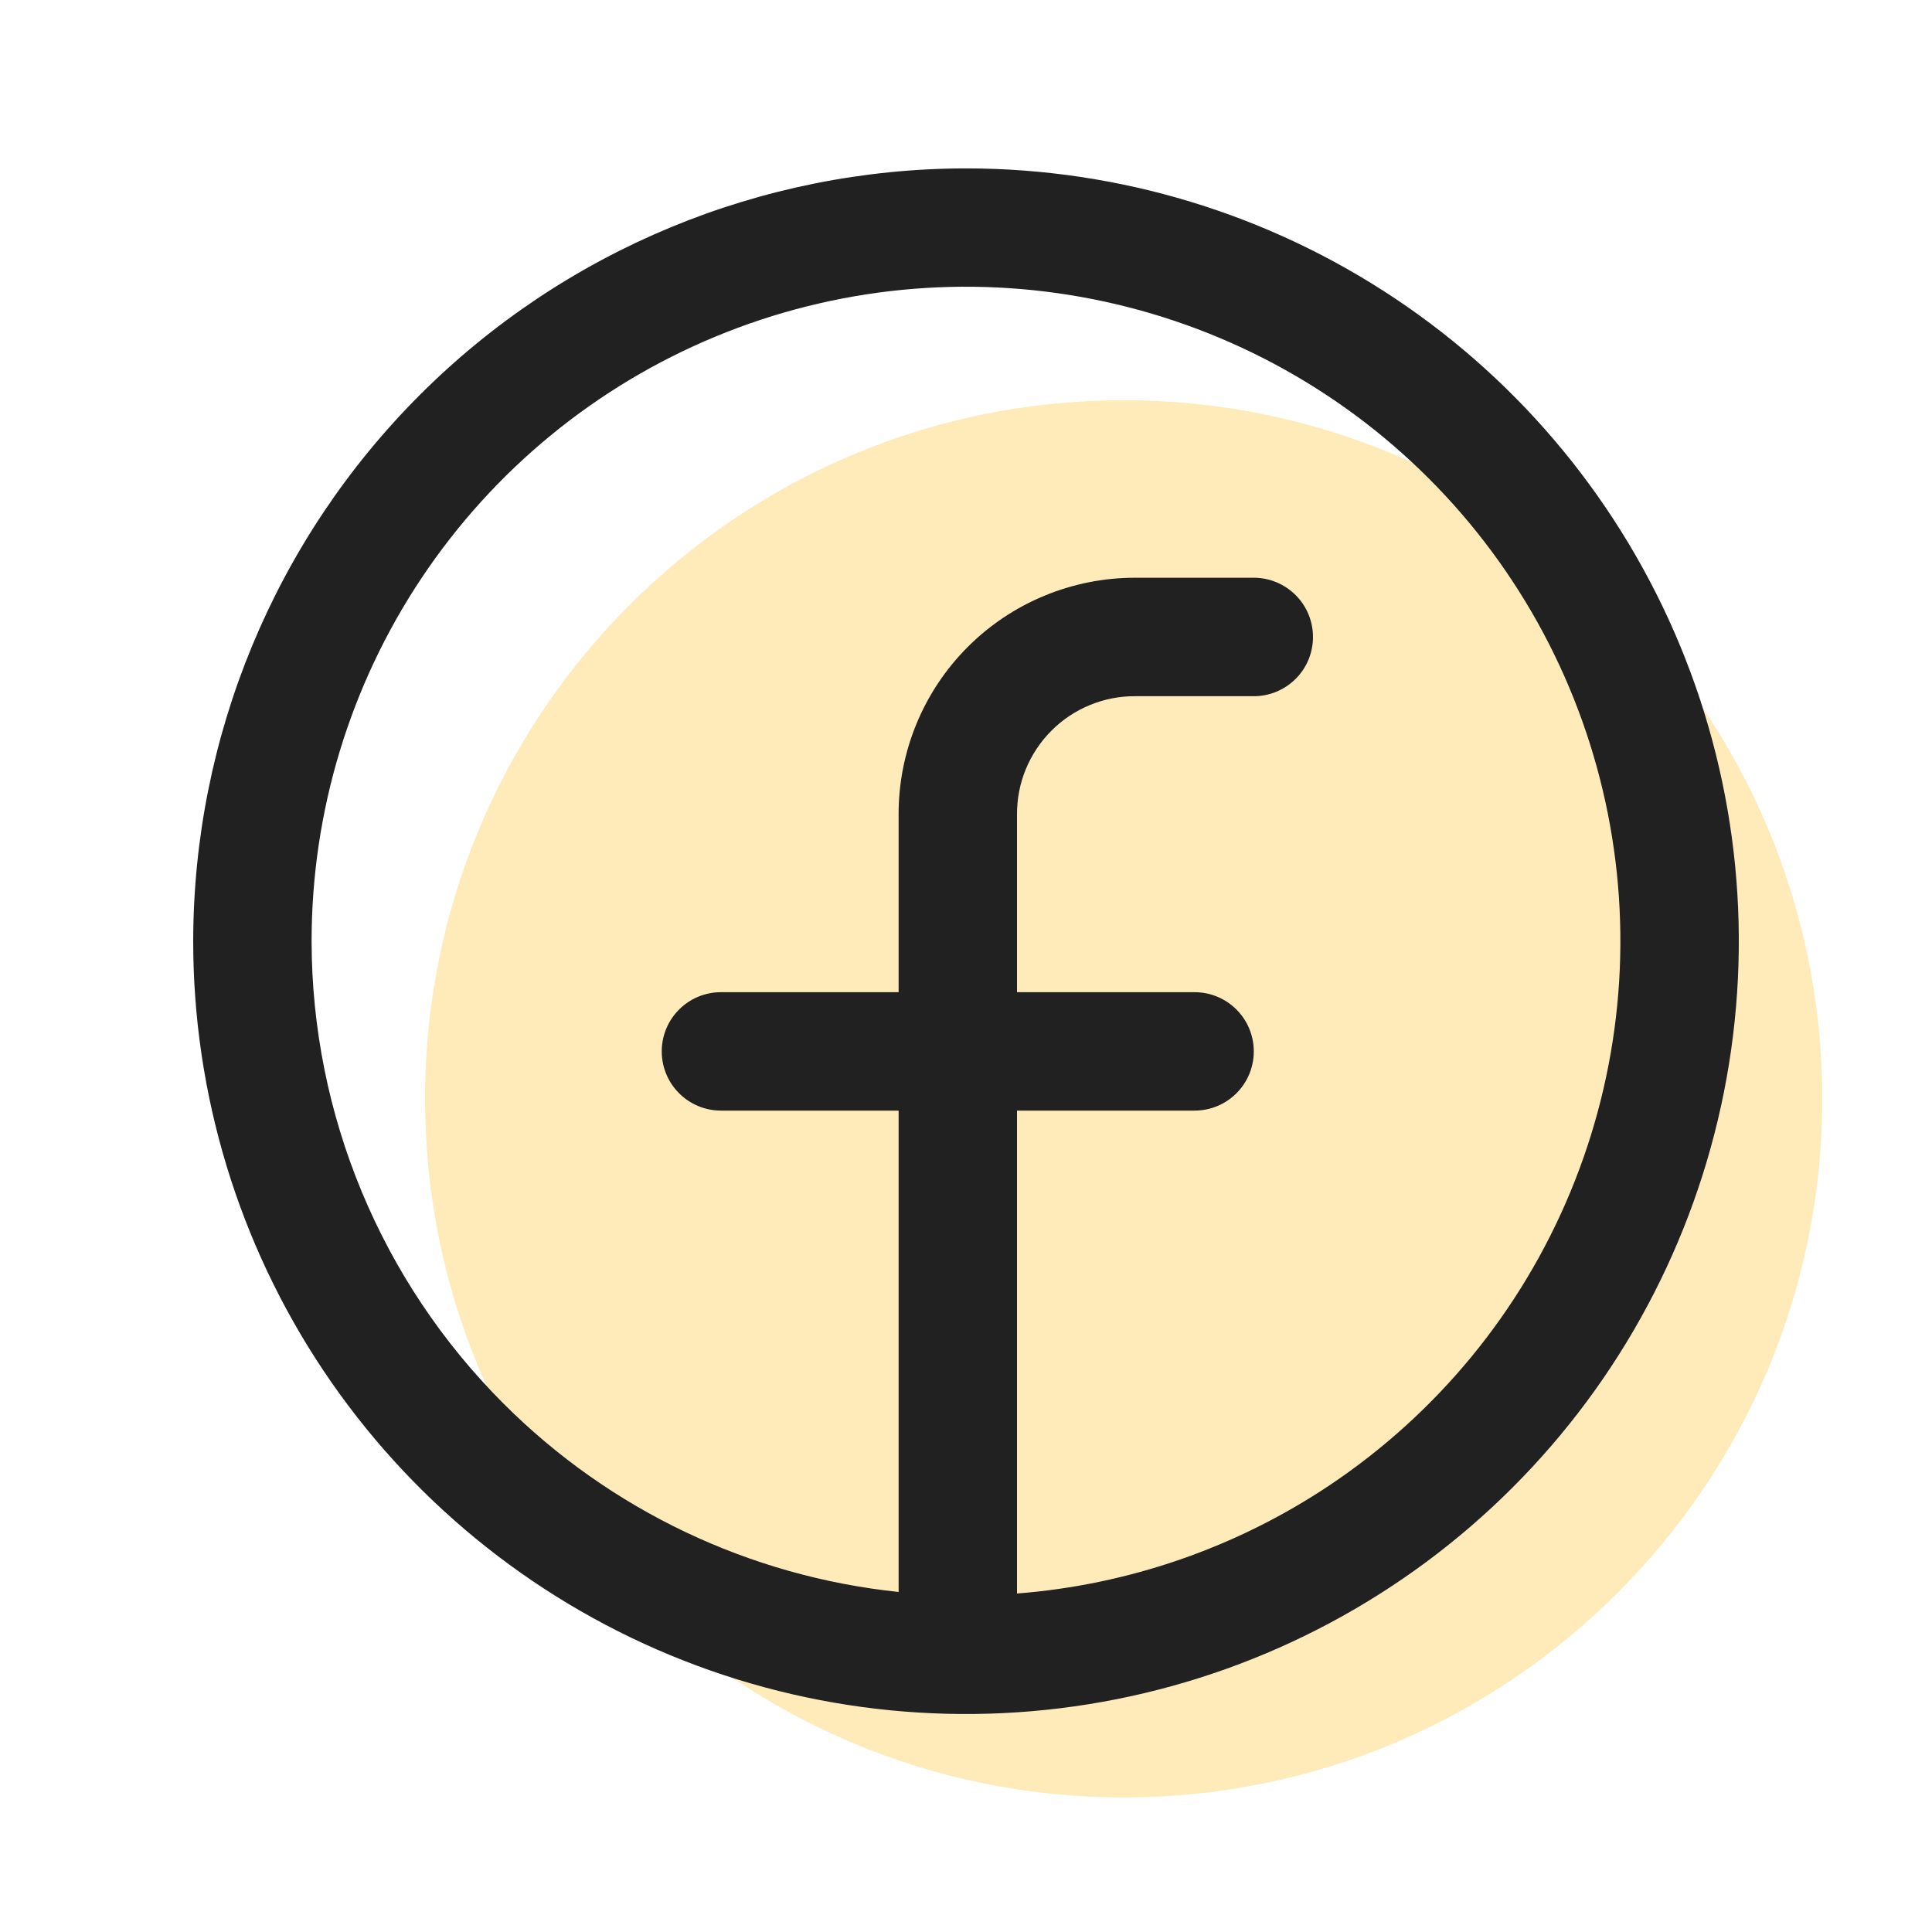
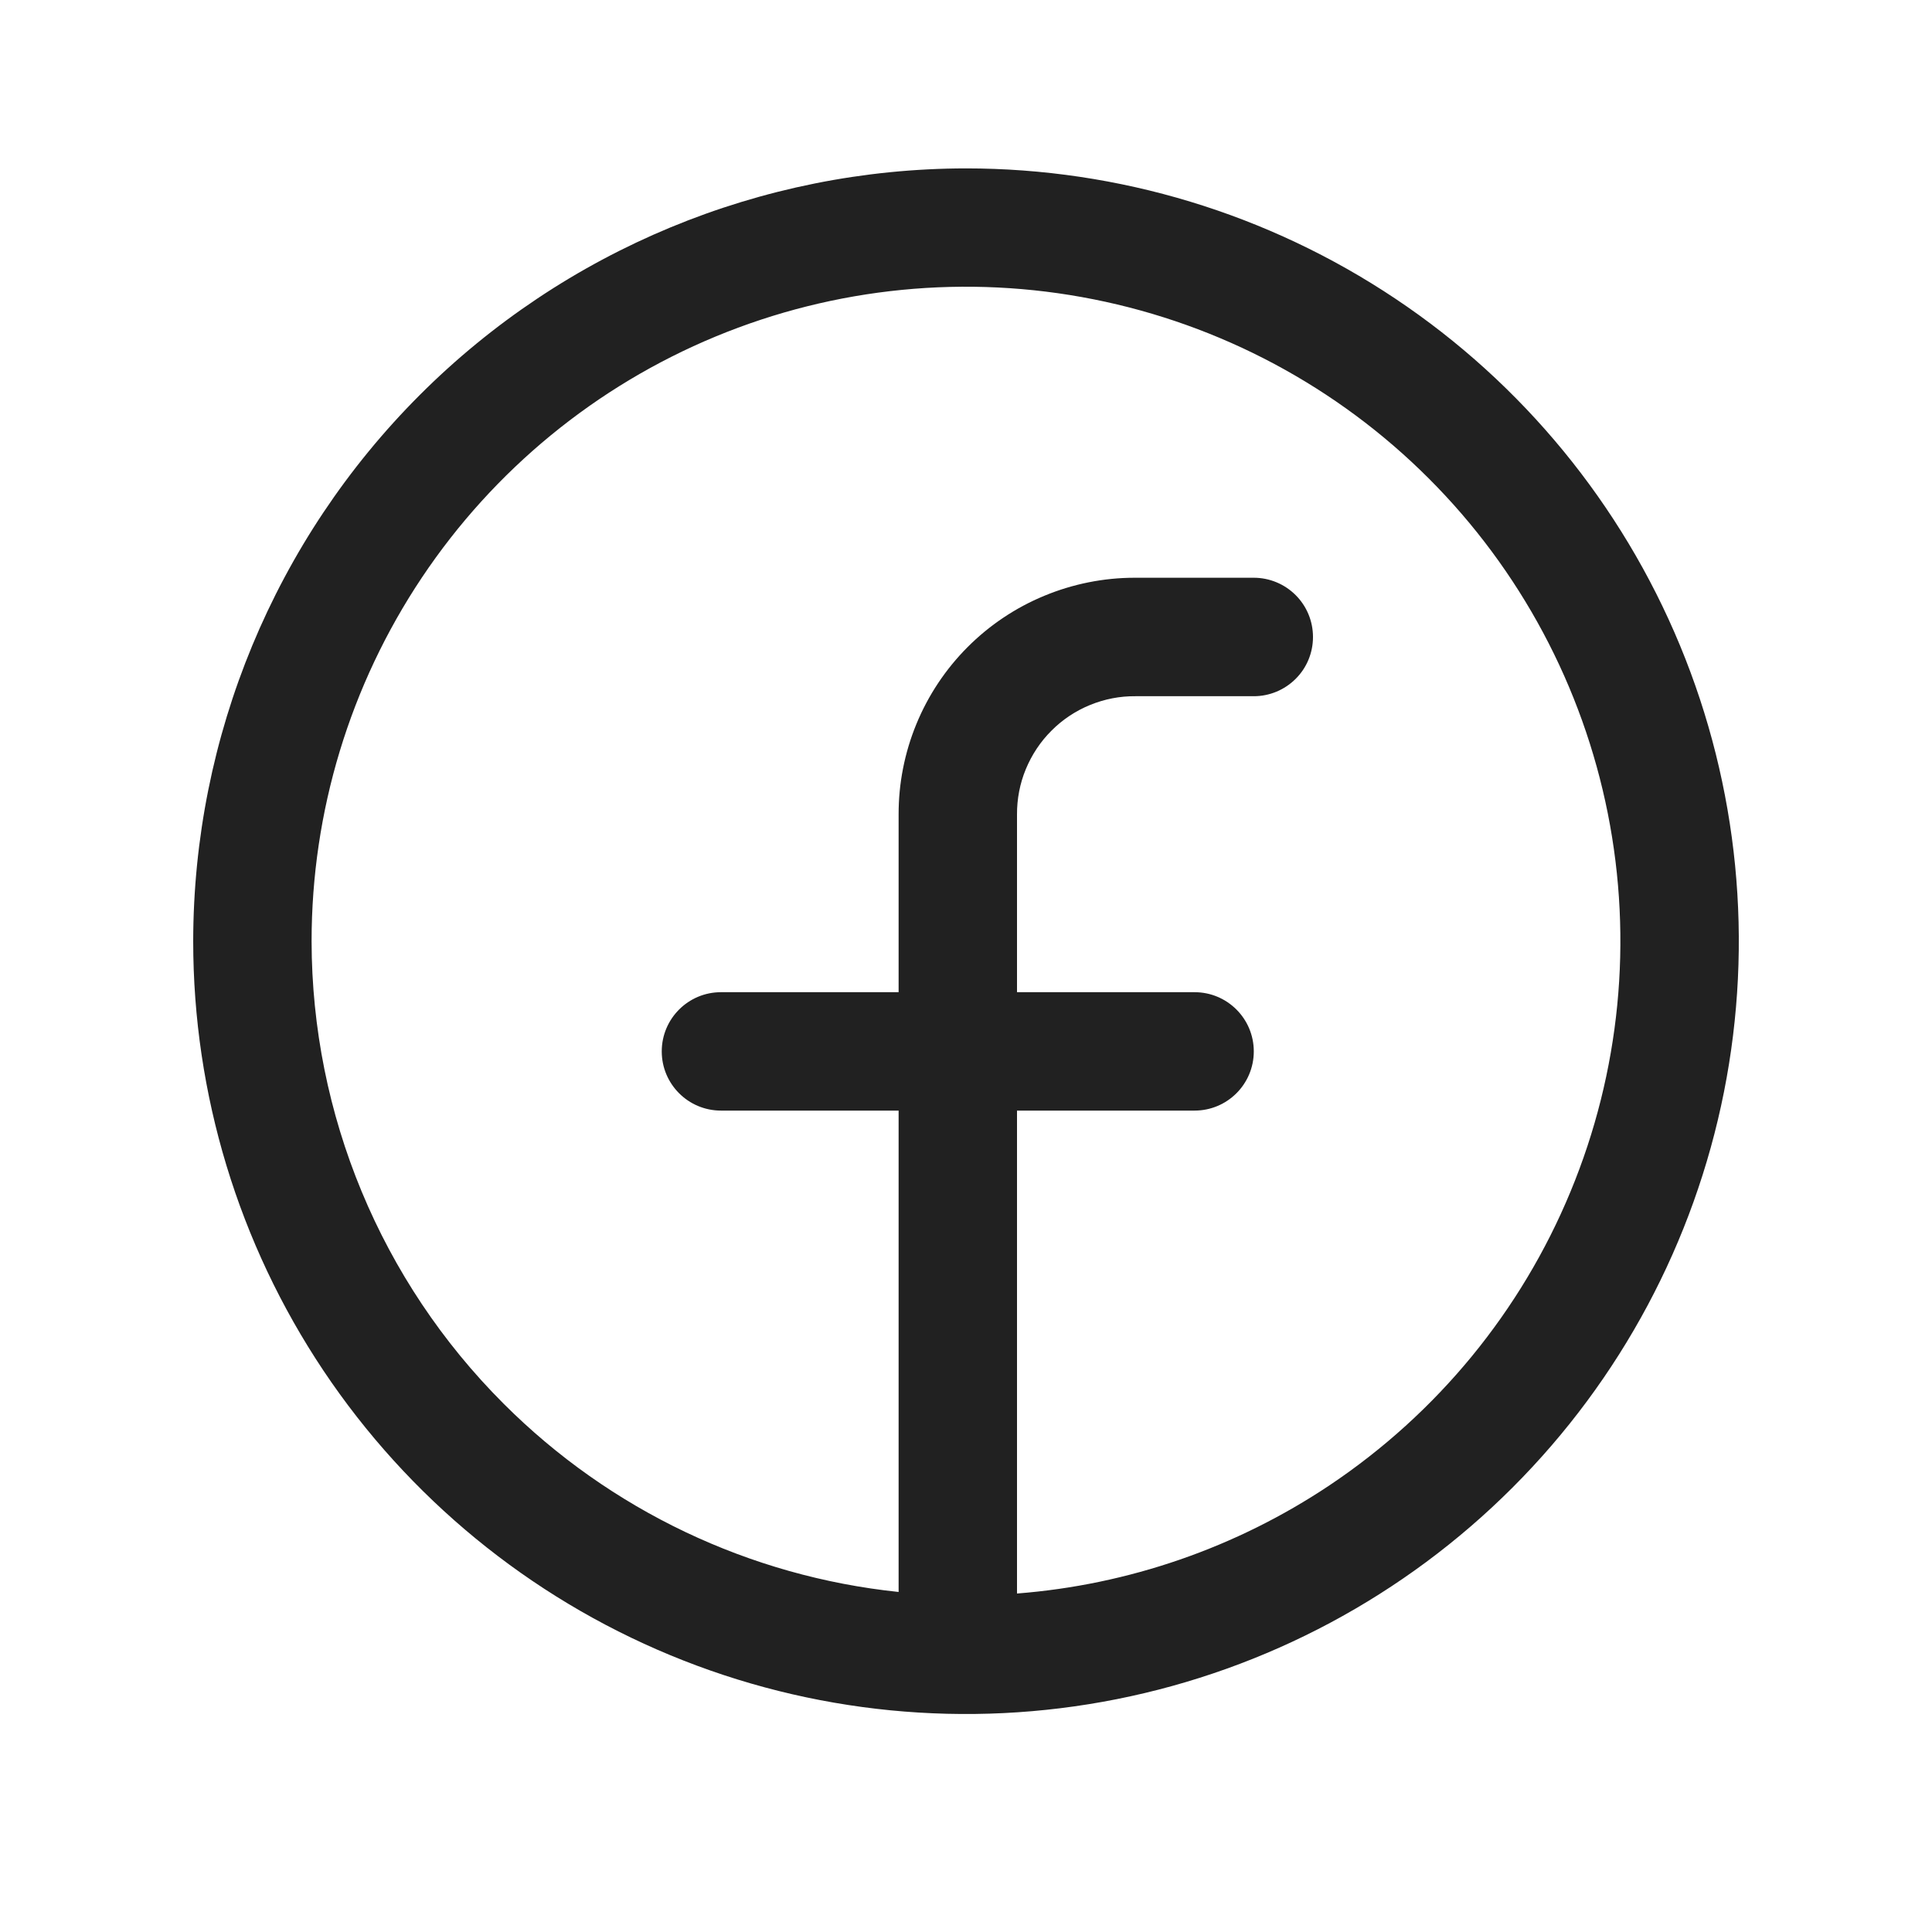
<svg xmlns="http://www.w3.org/2000/svg" width="25" height="25" viewBox="0 0 25 25" fill="none">
-   <path opacity="0.3" d="M14.54 23.259C19.533 23.259 23.58 19.212 23.58 14.219C23.58 9.227 19.533 5.179 14.54 5.179C9.547 5.179 5.5 9.227 5.5 14.219C5.5 19.212 9.547 23.259 14.54 23.259Z" fill="#FFB919" />
  <path fill-rule="evenodd" clip-rule="evenodd" d="M18.056 3.865C16.411 2.766 14.478 2.179 12.5 2.179C9.849 2.182 7.307 3.236 5.432 5.111C3.557 6.986 2.503 9.528 2.5 12.179C2.5 14.157 3.086 16.09 4.185 17.735C5.284 19.379 6.846 20.661 8.673 21.418C10.5 22.175 12.511 22.373 14.451 21.987C16.391 21.601 18.172 20.649 19.571 19.25C20.97 17.852 21.922 16.07 22.308 14.13C22.694 12.19 22.496 10.18 21.739 8.352C20.982 6.525 19.7 4.963 18.056 3.865ZM11.628 20.6V14.371H9.329C8.906 14.371 8.563 14.028 8.563 13.605C8.563 13.182 8.906 12.839 9.329 12.839H11.628V10.541C11.627 10.139 11.705 9.741 11.858 9.369C12.011 8.997 12.236 8.659 12.519 8.375C12.803 8.09 13.14 7.864 13.512 7.71C13.883 7.556 14.281 7.476 14.683 7.476H16.224C16.427 7.476 16.622 7.557 16.766 7.701C16.91 7.845 16.99 8.039 16.99 8.243C16.99 8.446 16.91 8.641 16.766 8.784C16.622 8.928 16.427 9.009 16.224 9.009H14.692C14.491 9.007 14.291 9.046 14.104 9.123C13.918 9.199 13.748 9.312 13.606 9.455C13.463 9.597 13.351 9.767 13.274 9.953C13.197 10.139 13.159 10.339 13.16 10.541V12.839H15.458C15.881 12.839 16.224 13.182 16.224 13.605C16.224 14.028 15.881 14.371 15.458 14.371H13.16V20.62C14.602 20.508 15.996 20.027 17.205 19.219C18.597 18.288 19.683 16.966 20.323 15.418C20.964 13.871 21.132 12.168 20.805 10.526C20.478 8.883 19.672 7.374 18.487 6.19C17.303 5.006 15.794 4.2 14.151 3.873C12.509 3.546 10.806 3.714 9.259 4.355C7.712 4.996 6.389 6.082 5.459 7.474C4.528 8.867 4.032 10.504 4.032 12.179C4.035 14.424 4.928 16.576 6.516 18.163C7.896 19.544 9.704 20.399 11.628 20.6Z" fill="#212121" />
</svg>